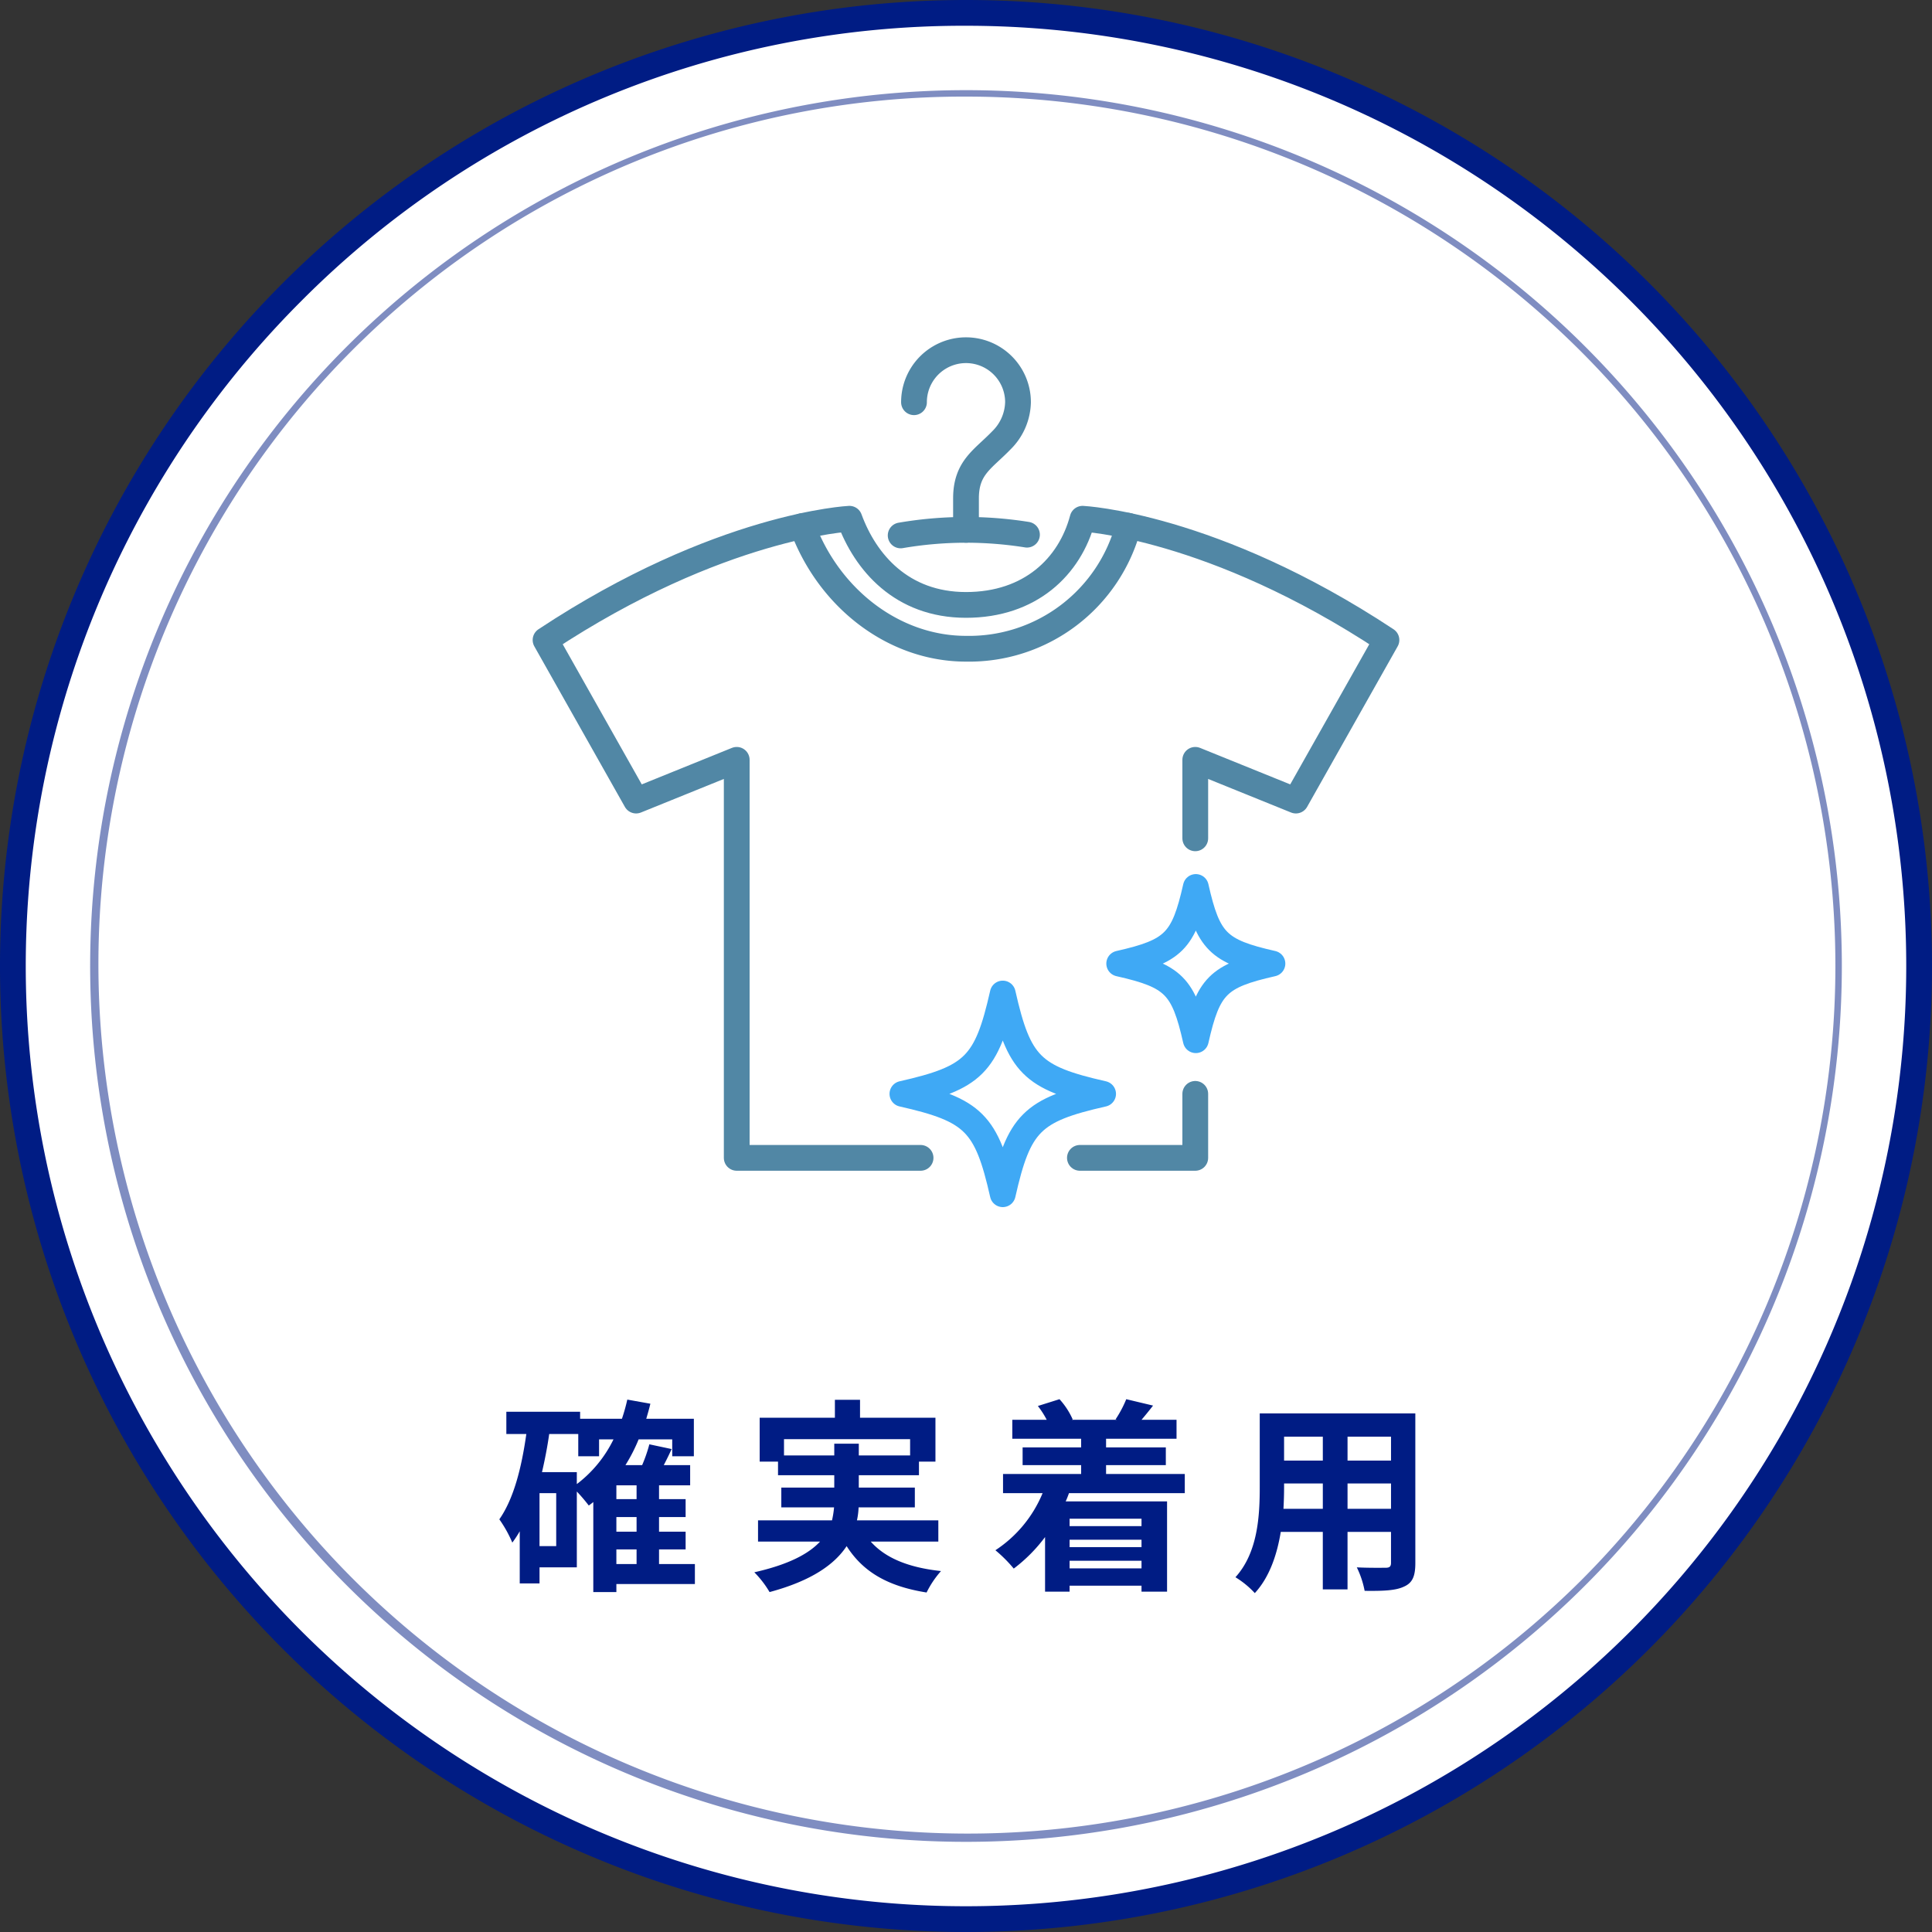
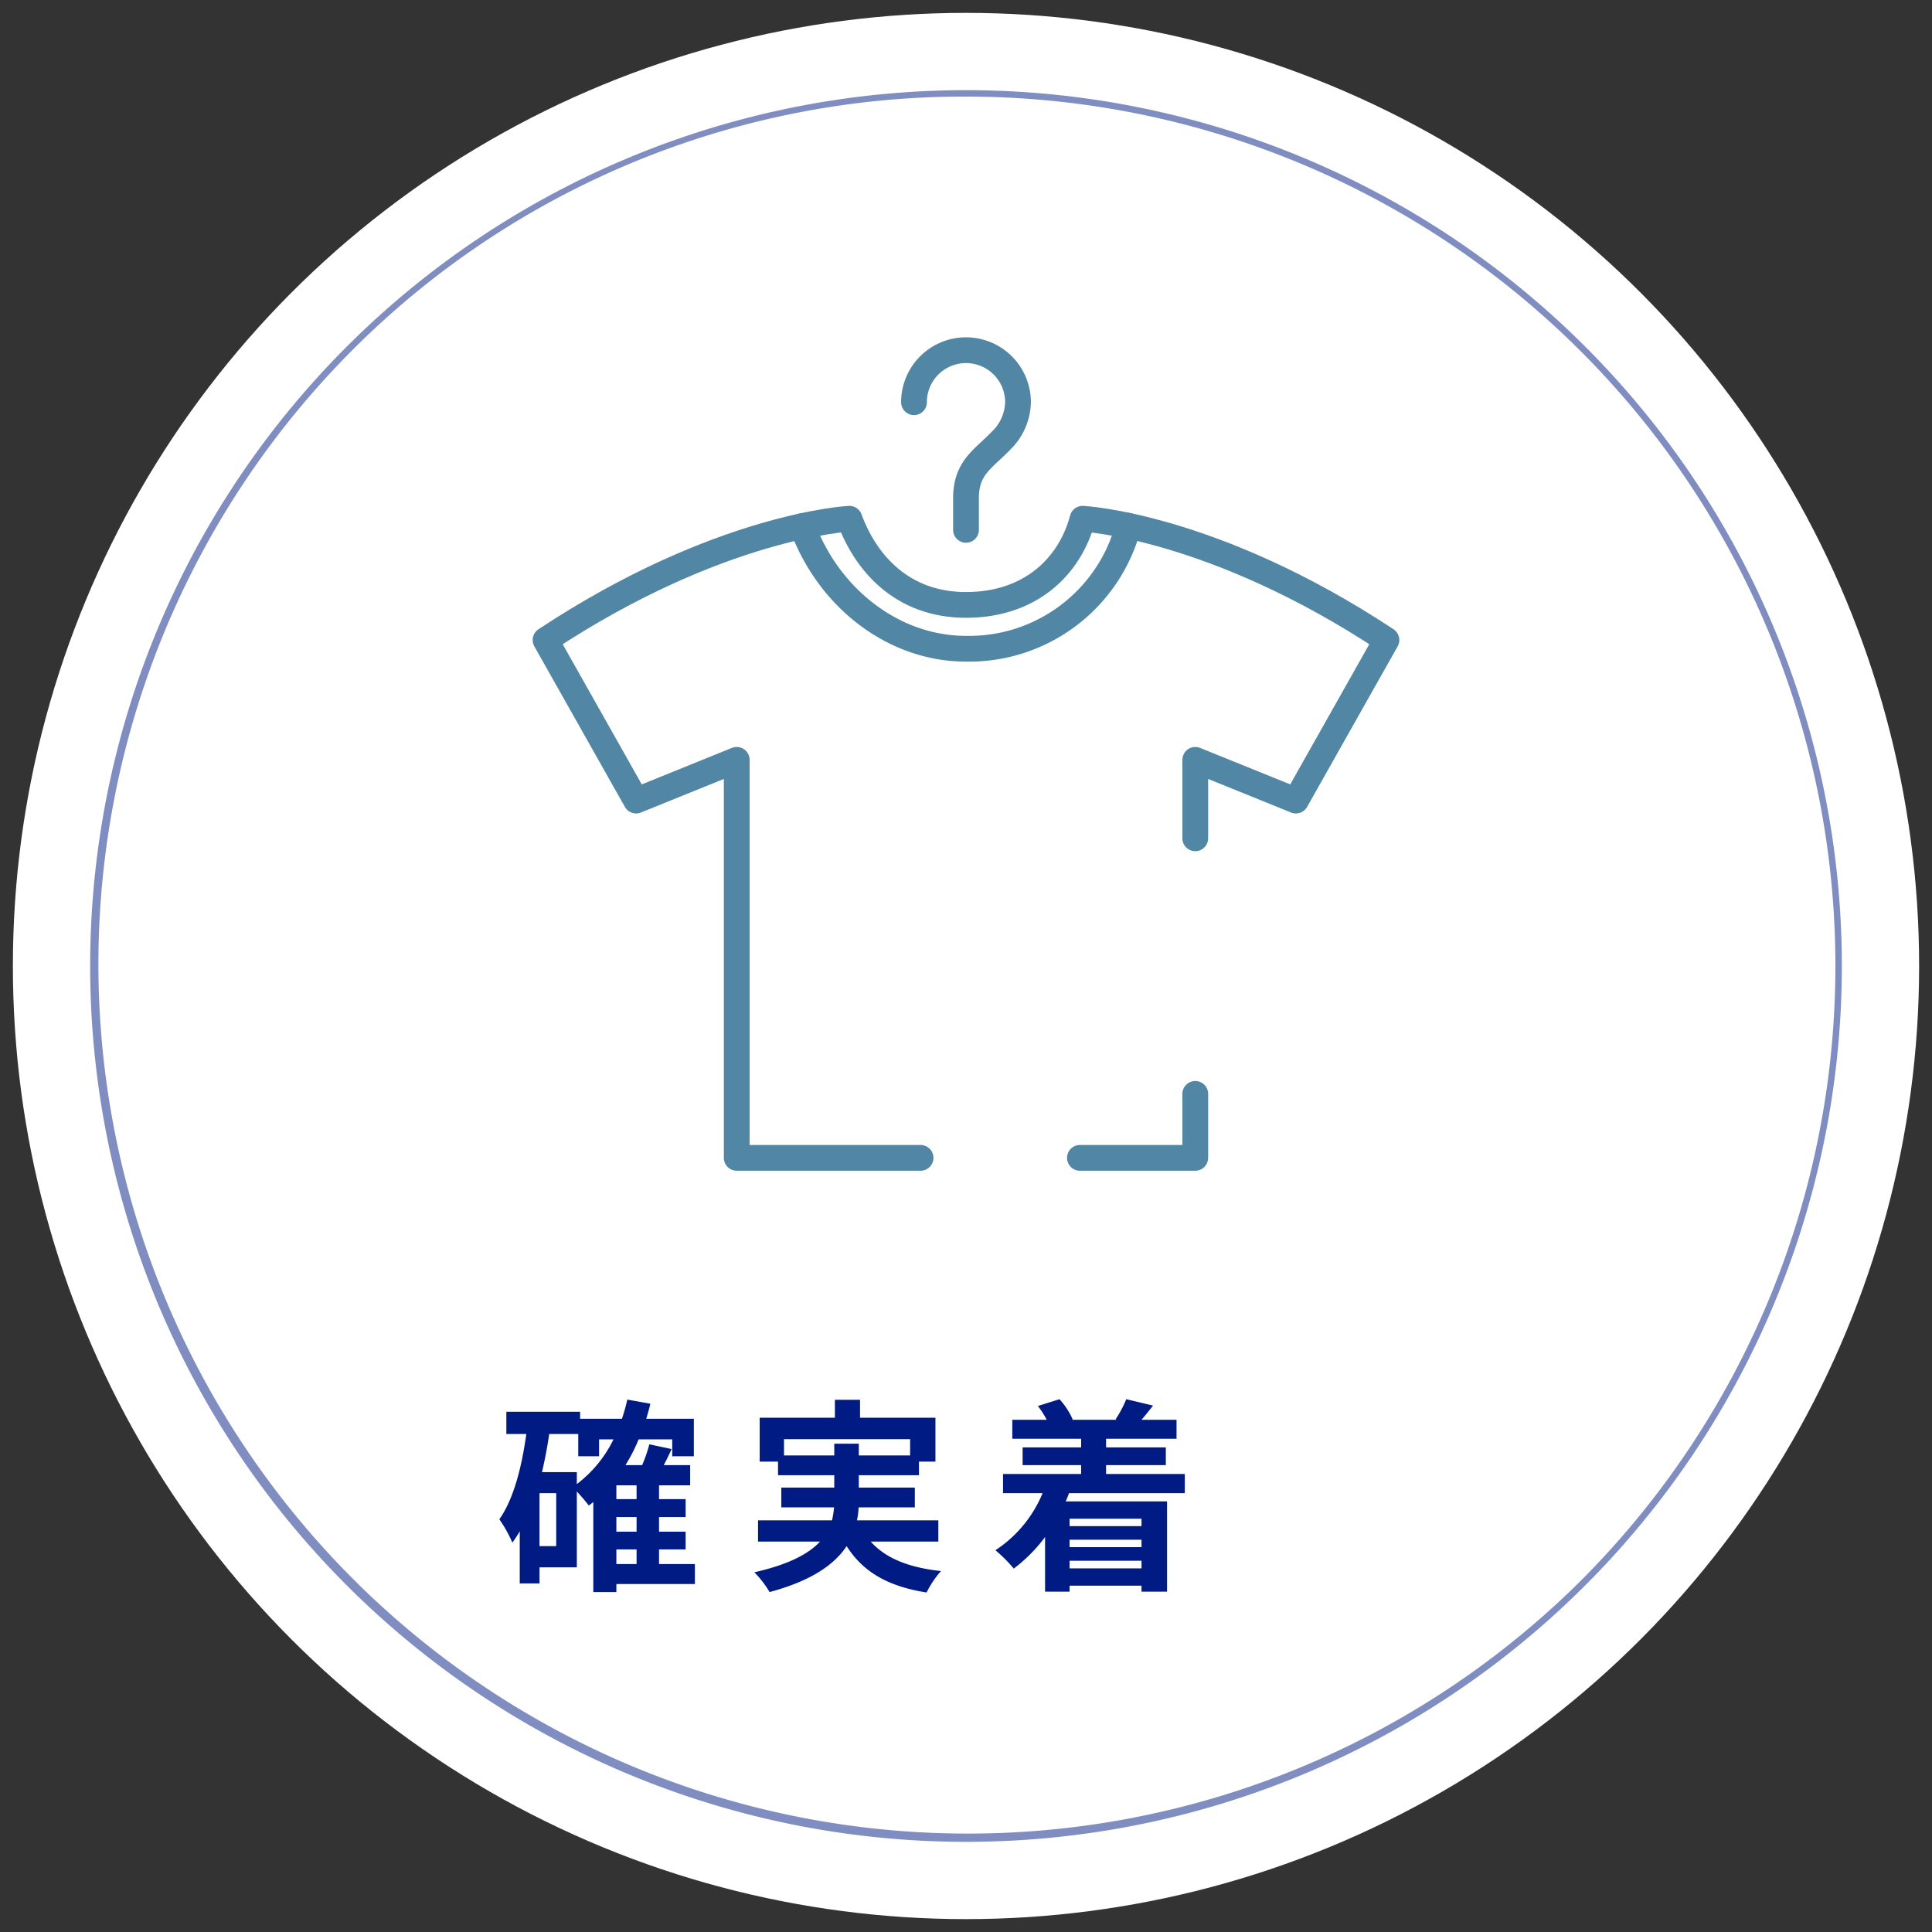
<svg xmlns="http://www.w3.org/2000/svg" width="300" height="300" viewBox="0 0 300 300">
  <rect x="0" y="0" width="300" height="300" fill="#333333" stroke="none" />
  <defs>
    <style>.cls-1{fill:#fff;}.cls-2{fill:#001c84;}.cls-3,.cls-4{fill:none;stroke-linecap:round;stroke-linejoin:round;stroke-width:4px;}.cls-3{stroke:#5187a5;}.cls-4{stroke:#3fa9f5;}.cls-5{opacity:0.5;}</style>
  </defs>
  <title>アセット 25</title>
  <g id="レイヤー_2" data-name="レイヤー 2">
    <g id="contents">
      <circle class="cls-1" cx="150" cy="150" r="148" />
-       <path class="cls-2" d="M150,4A146,146,0,0,1,253.238,253.238,146,146,0,1,1,46.762,46.762,145.045,145.045,0,0,1,150,4m0-4A150,150,0,1,0,300,150,150,150,0,0,0,150,0Z" />
      <path class="cls-2" d="M107.902,245.968H95.711v1.248h-3.584V233.233c-.223.192-.479.384-.703.544a26.548,26.548,0,0,0-1.855-2.176v11.775h-5.792v2.496H80.705v-8.096a16.705,16.705,0,0,1-1.152,1.76,19.377,19.377,0,0,0-2.016-3.616c2.239-3.2,3.455-8.032,4.191-13.247H78.625v-3.456H90.08v1.088H96.575a29.111,29.111,0,0,0,.832-2.976l3.583.64c-.191.8-.415,1.568-.639,2.335h7.391v5.824h-3.359v-2.624H99.167a26.08,26.08,0,0,1-2.048,4h2.592a22.887,22.887,0,0,0,1.12-3.232l3.456.736c-.385.864-.801,1.696-1.217,2.496H107.166v3.136H102.335v2.144h4.128v2.784H102.335v2.272h4.128v2.751H102.335v2.272h5.567ZM86.368,231.857H83.776v8.224h2.592Zm3.2-1.408a19.311,19.311,0,0,0,5.695-6.943H93.023v2.624H89.792v-3.456H85.28c-.288,2.016-.673,4-1.12,5.919h5.408Zm9.279.192H95.711v2.144h3.137Zm0,4.928H95.711v2.272h3.137Zm-3.137,7.295h3.137v-2.272H95.711Z" />
      <path class="cls-2" d="M135.209,239.377c2.271,2.56,5.855,4.032,10.911,4.576a14.794,14.794,0,0,0-2.239,3.328c-6.08-.96-9.888-3.231-12.416-7.199-1.887,2.848-5.439,5.375-11.967,7.135a15.502,15.502,0,0,0-2.367-3.072c5.375-1.216,8.447-2.88,10.207-4.768H117.707v-3.296h11.486a14.706,14.706,0,0,0,.32-2.016h-8.191v-3.072h8.223v-1.92h-8.734v-2.112h-2.848v-6.815H129.642v-2.784h3.903v2.784h11.711v6.815h-2.56v2.112h-9.343v1.92h8.703v3.072h-8.735a10.95,10.95,0,0,1-.256,2.016H145.704v3.296Zm-5.664-13.375v-1.824h3.809V226.002h7.967v-2.528h-19.582V226.002Z" />
      <path class="cls-2" d="M165.99,231.857c-.16.448-.319.864-.512,1.28h15.743v14.015h-3.968v-.928h-11.168v.928h-3.808v-8.479a24.322,24.322,0,0,1-4.863,4.896,21.793,21.793,0,0,0-2.848-2.848,19.476,19.476,0,0,0,7.327-8.863H155.751v-2.976h12.127v-1.376H158.791v-2.752h9.087v-1.344H157.191v-2.944h5.343a13.574,13.574,0,0,0-1.375-2.144l3.359-1.056a11.666,11.666,0,0,1,2.048,3.136l-.16.064h7.04l-.225-.064a17.556,17.556,0,0,0,1.664-3.136l4.16.992c-.641.832-1.248,1.568-1.792,2.208h5.439v2.944H171.75v1.344h9.279v2.752H171.75v1.376h12.223v2.976Zm.096,3.968v1.152h11.168V235.825Zm11.168,3.264h-11.168v1.152h11.168Zm0,4.448v-1.184h-11.168v1.184Z" />
-       <path class="cls-2" d="M219.773,242.705c0,2.048-.447,3.072-1.728,3.648-1.312.64-3.264.704-6.144.672a14.406,14.406,0,0,0-1.216-3.648c1.792.096,3.903.064,4.479.064.608,0,.832-.192.832-.768v-4.8h-6.752v8.927h-3.839v-8.927h-6.528c-.575,3.488-1.728,7.007-4.031,9.503a14.047,14.047,0,0,0-3.008-2.464c3.487-3.84,3.775-9.535,3.775-14.015V219.475h24.158Zm-14.366-8.415v-3.936H199.392v.576c0,1.024-.032,2.176-.097,3.36Zm-6.016-11.199v3.711h6.016v-3.711Zm16.606,0h-6.752v3.711h6.752Zm0,11.199v-3.936h-6.752v3.936Z" />
      <polyline class="cls-3" points="167.688 179.792 185.6 179.792 185.6 169.856" />
      <path class="cls-3" d="M185.6,130.172v-12.184l15.624,6.325,14.063-24.93c-27.016-17.865-47.185-18.831-47.185-18.831C166.131,87.965,159.998,93.932,150,93.932c-9.998,0-15.627-6.622-18.103-13.381,0,0-20.169.966-47.185,18.831l14.063,24.93,15.624-6.325v61.804h28.547" />
      <path class="cls-3" d="M124.572,81.696c4.092,11.173,14.185,19.039,25.428,19.039A25.573,25.573,0,0,0,175.223,81.652l-.108-.023" />
-       <path class="cls-3" d="M159.467,83.024a60.044,60.044,0,0,0-19.611.116" />
      <path class="cls-3" d="M150,82.275v-4.884c0-4.809,2.656-6.068,5.495-9.017a8.546,8.546,0,0,0,2.581-5.918,8.076,8.076,0,0,0-16.152,0" />
-       <path class="cls-4" d="M155.708,154.273c-2.499,11.059-4.524,13.085-15.583,15.583,11.059,2.499,13.084,4.524,15.583,15.583,2.498-11.059,4.524-13.084,15.583-15.583C160.232,167.358,158.207,165.332,155.708,154.273Z" />
-       <path class="cls-4" d="M185.687,137.728c-1.908,8.444-3.454,9.99-11.898,11.898,8.444,1.908,9.99,3.454,11.898,11.898,1.908-8.444,3.454-9.99,11.898-11.898C189.141,147.718,187.595,146.172,185.687,137.728Z" />
      <g class="cls-5">
        <path class="cls-2" d="M150,15a135,135,0,0,1,95.459,230.459A135,135,0,0,1,54.541,54.541,134.116,134.116,0,0,1,150,15m0-1A136,136,0,1,0,286,150,136,136,0,0,0,150,14Z" />
      </g>
    </g>
  </g>
</svg>